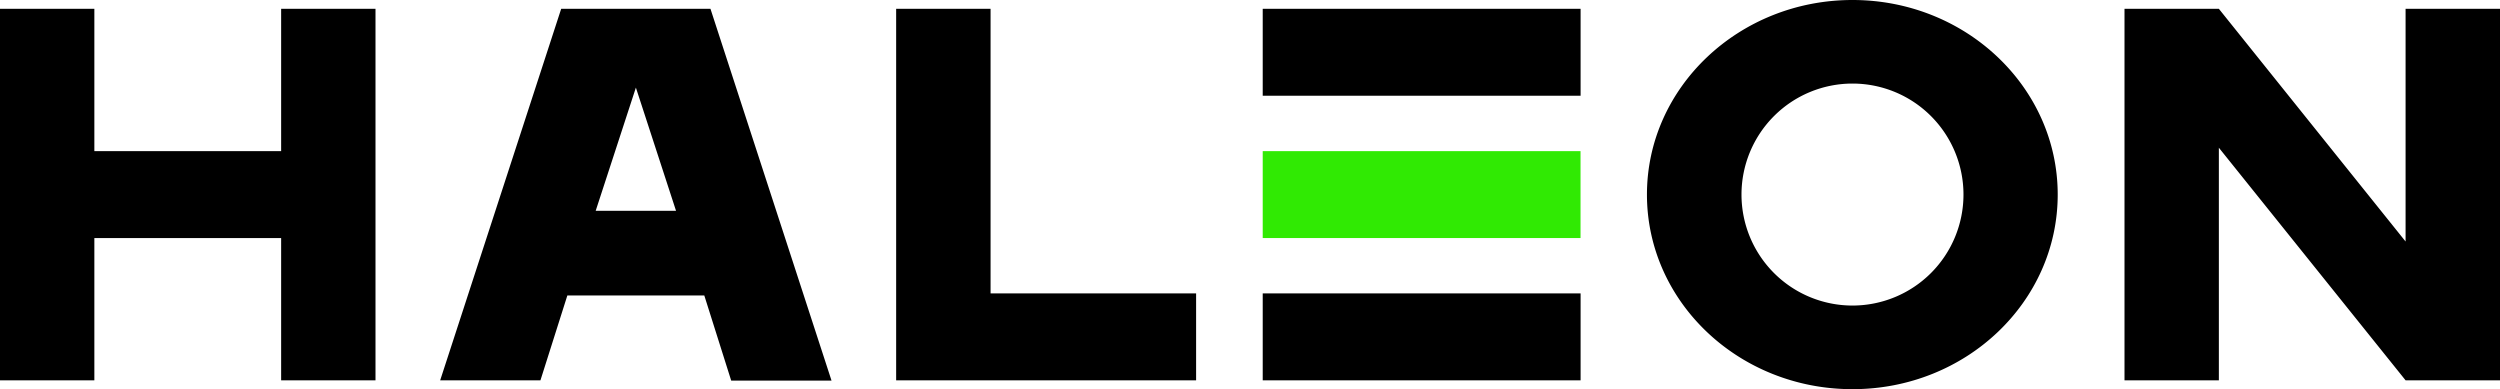
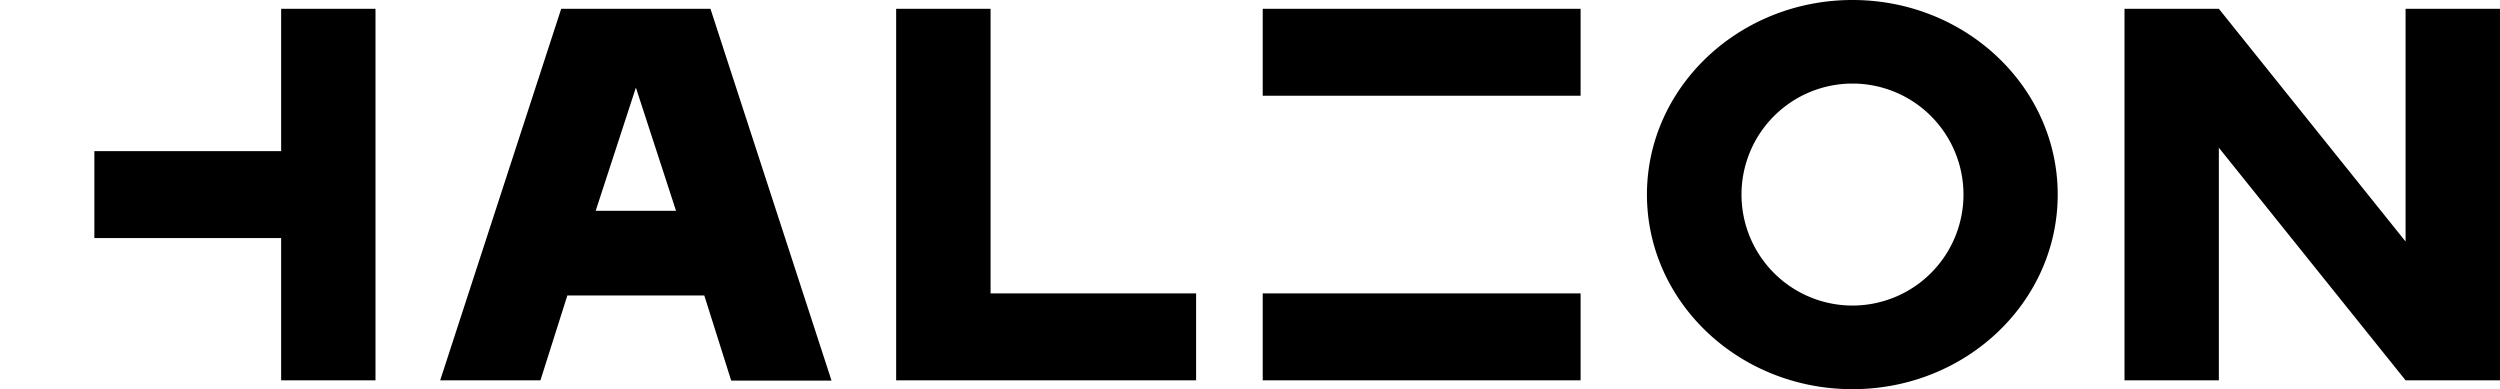
<svg xmlns="http://www.w3.org/2000/svg" viewBox="0 0 389.22 60.59">
  <defs>
    <style>.cls-1{fill:#30ea03;}</style>
  </defs>
  <g id="Layer_2" data-name="Layer 2">
    <g id="Layer_1-2" data-name="Layer 1">
-       <rect class="cls-1" x="196.59" y="23.53" width="49.48" height="13.53" />
-       <path d="M109.65,46l4.19,13.26h15.62L110.61,1.37H87.37L68.53,59.21H84.14L88.33,46ZM92.74,32.82,99,13.64l6.25,19.18ZM288.41,0c-17.64,0-32,13.56-32,30.29s14.31,30.3,32,30.3S320.36,47,320.36,30.29,306.06,0,288.41,0Zm0,47.57a17.28,17.28,0,1,1,17.28-17.28A17.28,17.28,0,0,1,288.41,47.57ZM139.52,1.37h14.7V45.68h32V59.21H139.52Zm57.07,0h49.49V14.9H196.59Zm0,44.31h49.49V59.21H196.59ZM345.45,59.21H330.76V1.37h14.69L374.52,37.6V1.37h14.7V59.21h-14.7L345.45,23ZM43.77,1.37H58.46V59.21H43.77V37.06H14.69V59.21H0V1.37H14.69V23.53H43.77Z" />
+       <path d="M109.65,46l4.19,13.26h15.62L110.61,1.37H87.37L68.53,59.21H84.14L88.33,46ZM92.74,32.82,99,13.64l6.25,19.18ZM288.41,0c-17.64,0-32,13.56-32,30.29s14.31,30.3,32,30.3S320.36,47,320.36,30.29,306.06,0,288.41,0Zm0,47.57a17.28,17.28,0,1,1,17.28-17.28A17.28,17.28,0,0,1,288.41,47.57ZM139.52,1.37h14.7V45.68h32V59.21H139.52Zm57.07,0h49.49V14.9H196.59Zm0,44.31h49.49V59.21H196.59ZM345.45,59.21H330.76V1.37h14.69L374.52,37.6V1.37h14.7V59.21h-14.7L345.45,23ZM43.77,1.37H58.46V59.21H43.77V37.06H14.69V59.21H0H14.69V23.53H43.77Z" />
    </g>
  </g>
</svg>